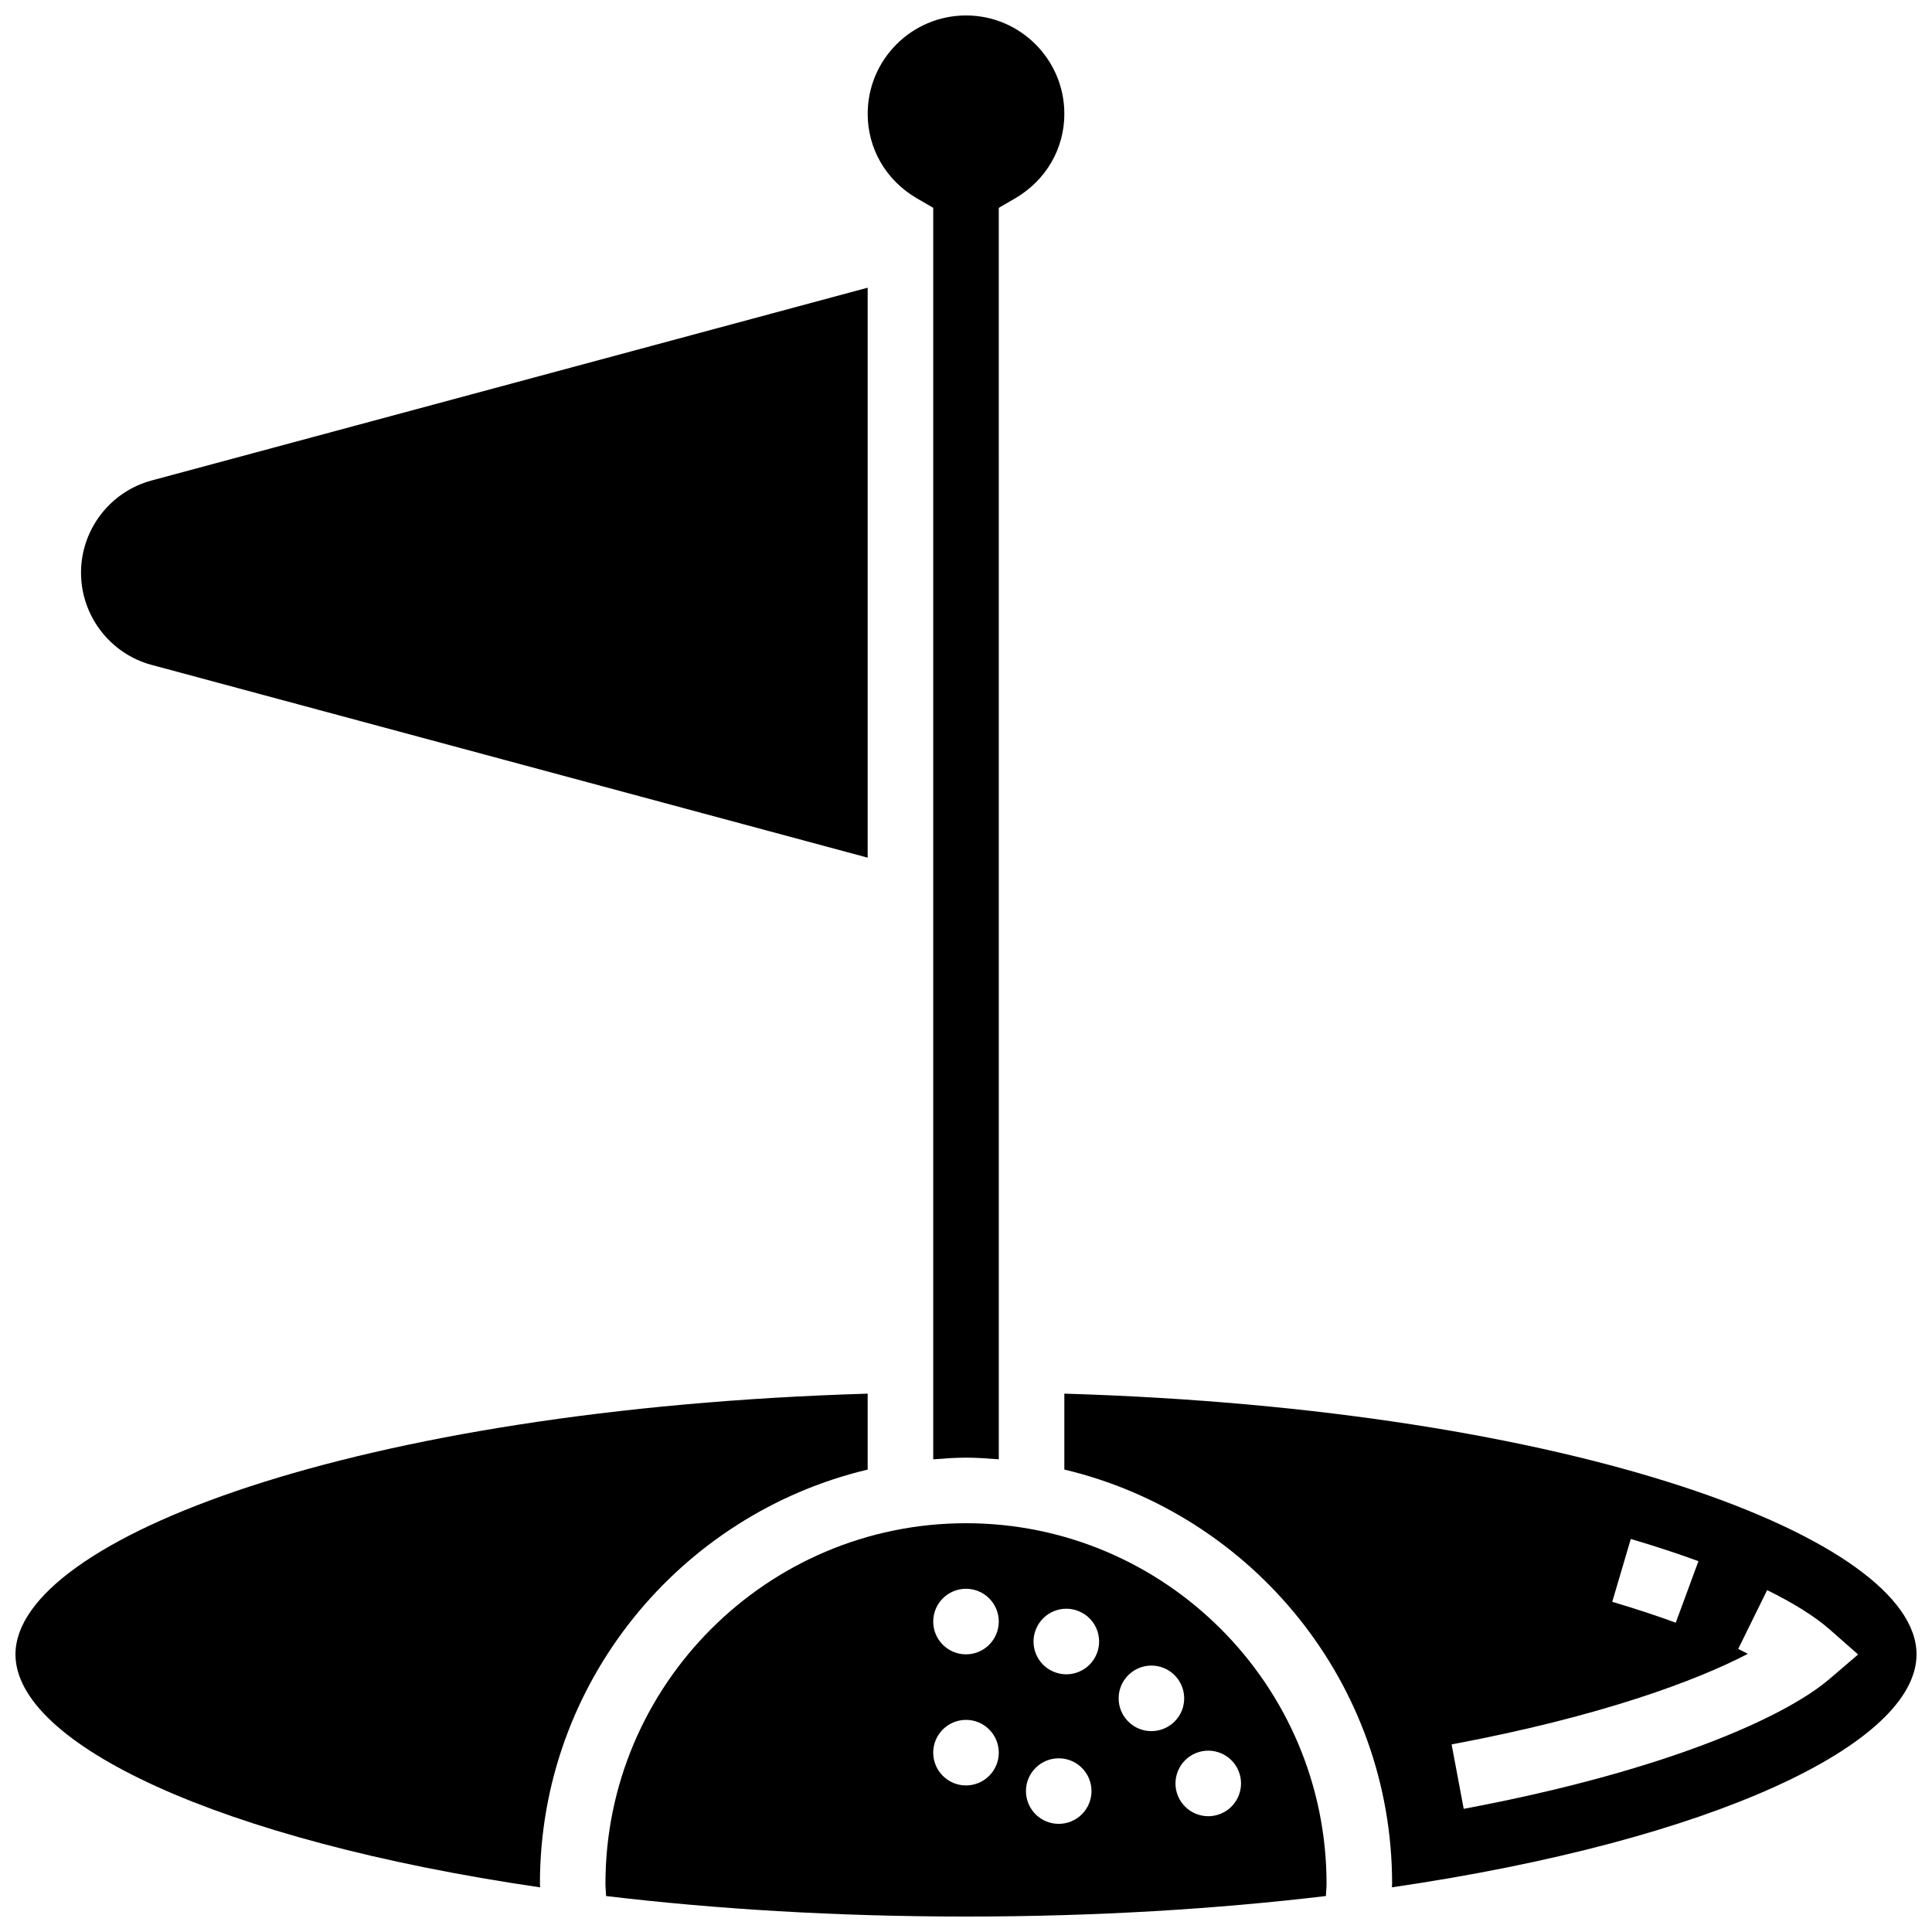
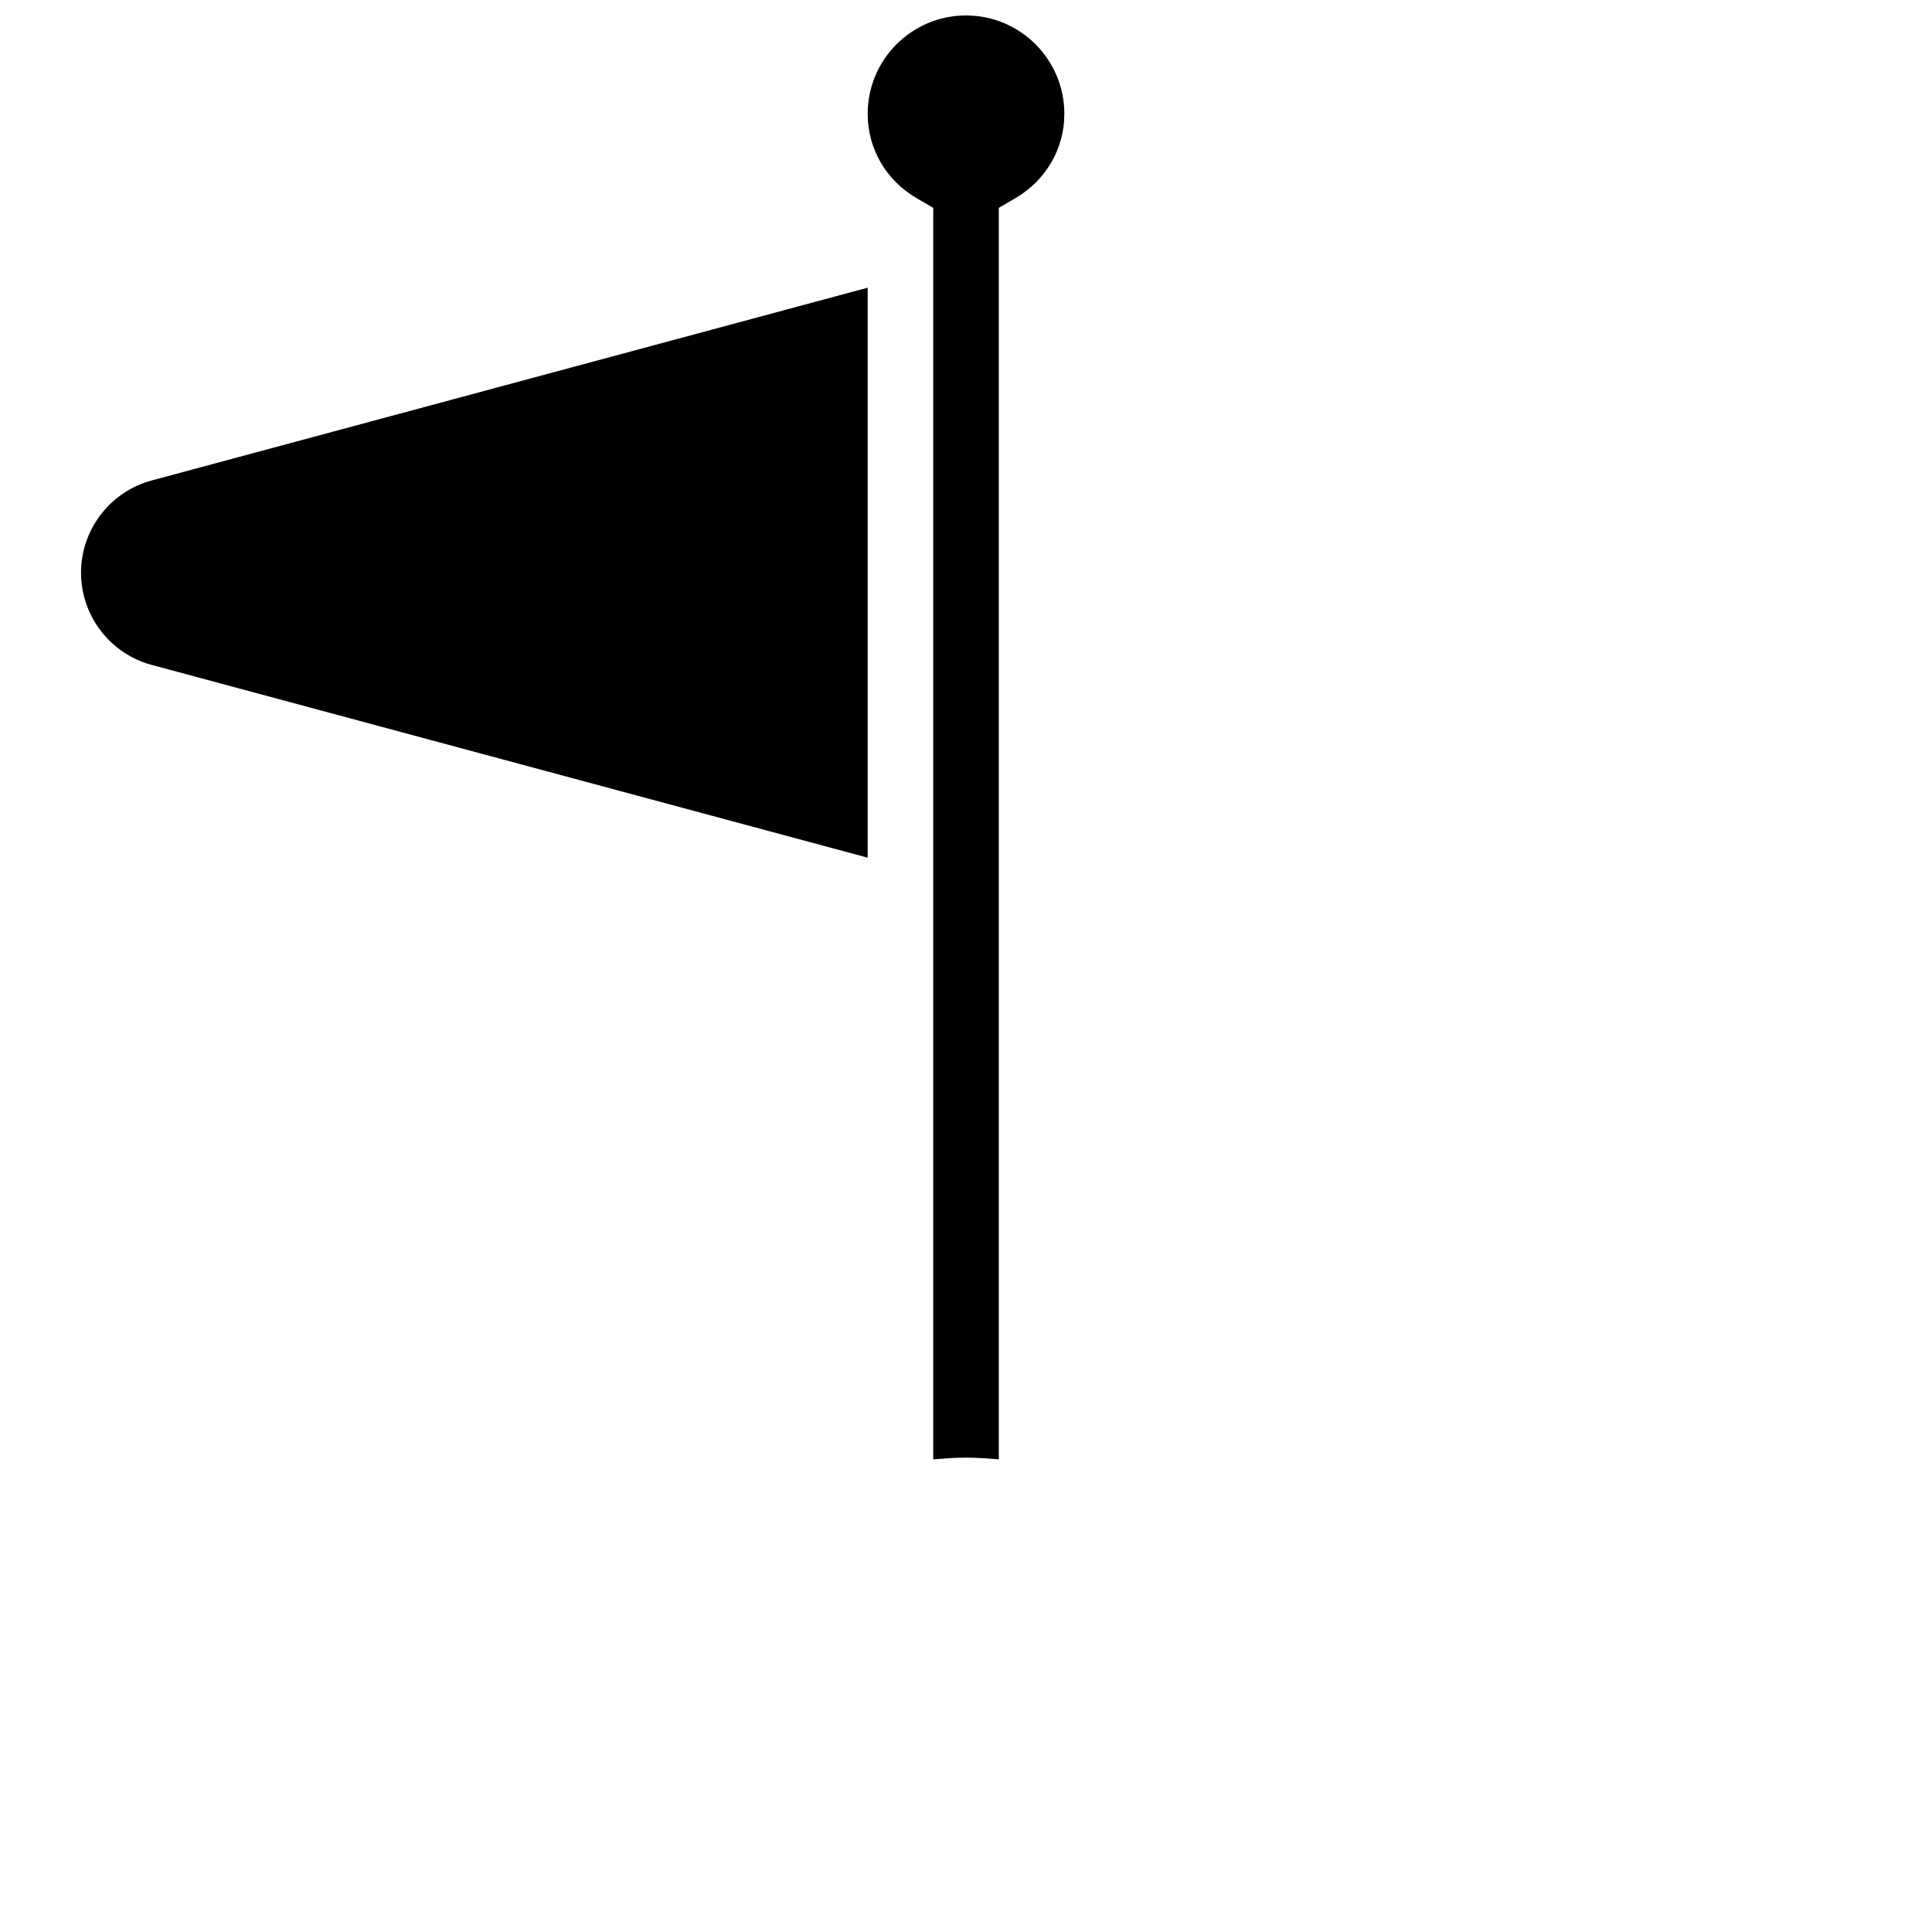
<svg xmlns="http://www.w3.org/2000/svg" width="800px" height="800px" version="1.1" viewBox="144 144 512 512">
  <defs>
    <clipPath id="d">
      <path d="m304 547h192v104.9h-192z" />
    </clipPath>
    <clipPath id="c">
-       <path d="m148.09 513h225.91v132h-225.91z" />
-     </clipPath>
+       </clipPath>
    <clipPath id="b">
-       <path d="m426 513h225.9v132h-225.9z" />
-     </clipPath>
+       </clipPath>
    <clipPath id="a">
      <path d="m373 148.09h54v382.91h-54z" />
    </clipPath>
  </defs>
  <g clip-path="url(#d)">
-     <path d="m400 547.67c-52.684 0-95.551 42.867-95.551 95.551 0 1.094 0.141 2.152 0.172 3.25 28.891 3.438 60.902 5.434 95.379 5.434s66.484-1.996 95.375-5.438c0.035-1.094 0.172-2.152 0.172-3.246 0-52.684-42.867-95.551-95.547-95.551zm0 69.488c-4.793 0-8.688-3.891-8.688-8.688 0-4.793 3.891-8.688 8.688-8.688 4.793 0 8.688 3.891 8.688 8.688-0.004 4.797-3.894 8.688-8.688 8.688zm0-34.742c-4.793 0-8.688-3.891-8.688-8.688 0-4.793 3.891-8.688 8.688-8.688 4.793 0 8.688 3.891 8.688 8.688-0.004 4.793-3.894 8.688-8.688 8.688zm30.715 42.379c-3.394 3.394-8.895 3.394-12.281 0-3.394-3.394-3.394-8.895 0-12.281 3.394-3.394 8.895-3.394 12.281 0 3.387 3.387 3.387 8.887 0 12.281zm3.898-42.449c-1.832 4.43-6.914 6.539-11.352 4.699-4.438-1.84-6.539-6.914-4.699-11.352s6.914-6.539 11.352-4.699c4.438 1.84 6.543 6.91 4.699 11.352zm8.383 17.875c-3.394-3.394-3.394-8.895 0-12.281 3.394-3.394 8.895-3.394 12.281 0 3.394 3.394 3.394 8.895 0 12.281-3.394 3.387-8.895 3.398-12.281 0zm29.23 13.082c1.832 4.43-0.27 9.512-4.699 11.352-4.43 1.832-9.512-0.27-11.352-4.699-1.832-4.43 0.27-9.512 4.699-11.352 4.426-1.84 9.52 0.27 11.352 4.699z" />
-   </g>
+     </g>
  <g clip-path="url(#c)">
    <path d="m373.94 533.45v-20.117c-135.47 4.051-225.84 38.508-225.84 69.086 0 23.66 53.621 49.27 139.04 61.75-0.012-0.312-0.055-0.633-0.055-0.945 0-53.285 37.145-97.957 86.863-109.77z" />
  </g>
  <g clip-path="url(#b)">
-     <path d="m426.06 513.33v20.117c49.723 11.812 86.863 56.488 86.863 109.77 0 0.312-0.043 0.633-0.051 0.945 85.41-12.48 139.03-38.086 139.03-61.746 0-30.578-90.371-65.035-225.84-69.086zm150.12 38.508c6.43 1.902 12.465 3.883 17.922 5.891l-6.004 16.305c-5.098-1.875-10.754-3.734-16.836-5.535zm52.633 37.125c-11.727 10.043-43.344 24.355-96.914 34.398l-3.207-17.07c39.582-7.426 64.859-16.895 78.508-24.008-0.801-0.418-1.652-0.859-2.562-1.293l7.672-15.594c7.121 3.508 12.707 7.027 16.59 10.441l7.516 6.617z" />
-   </g>
+     </g>
  <g clip-path="url(#a)">
    <path d="m387 196.57 4.316 2.508v331.66c2.875-0.227 5.75-0.445 8.688-0.445s5.812 0.219 8.688 0.441l-0.004-331.65 4.316-2.512c8.176-4.758 13.059-13.141 13.059-22.418 0-14.367-11.691-26.059-26.059-26.059s-26.059 11.691-26.059 26.059c-0.004 9.277 4.879 17.66 13.055 22.422z" />
  </g>
  <path d="m184.2 320.21 189.74 51.082v-151.05l-189.74 51.086c-11.023 2.961-18.73 13.02-18.73 24.441s7.707 21.48 18.73 24.445z" />
</svg>